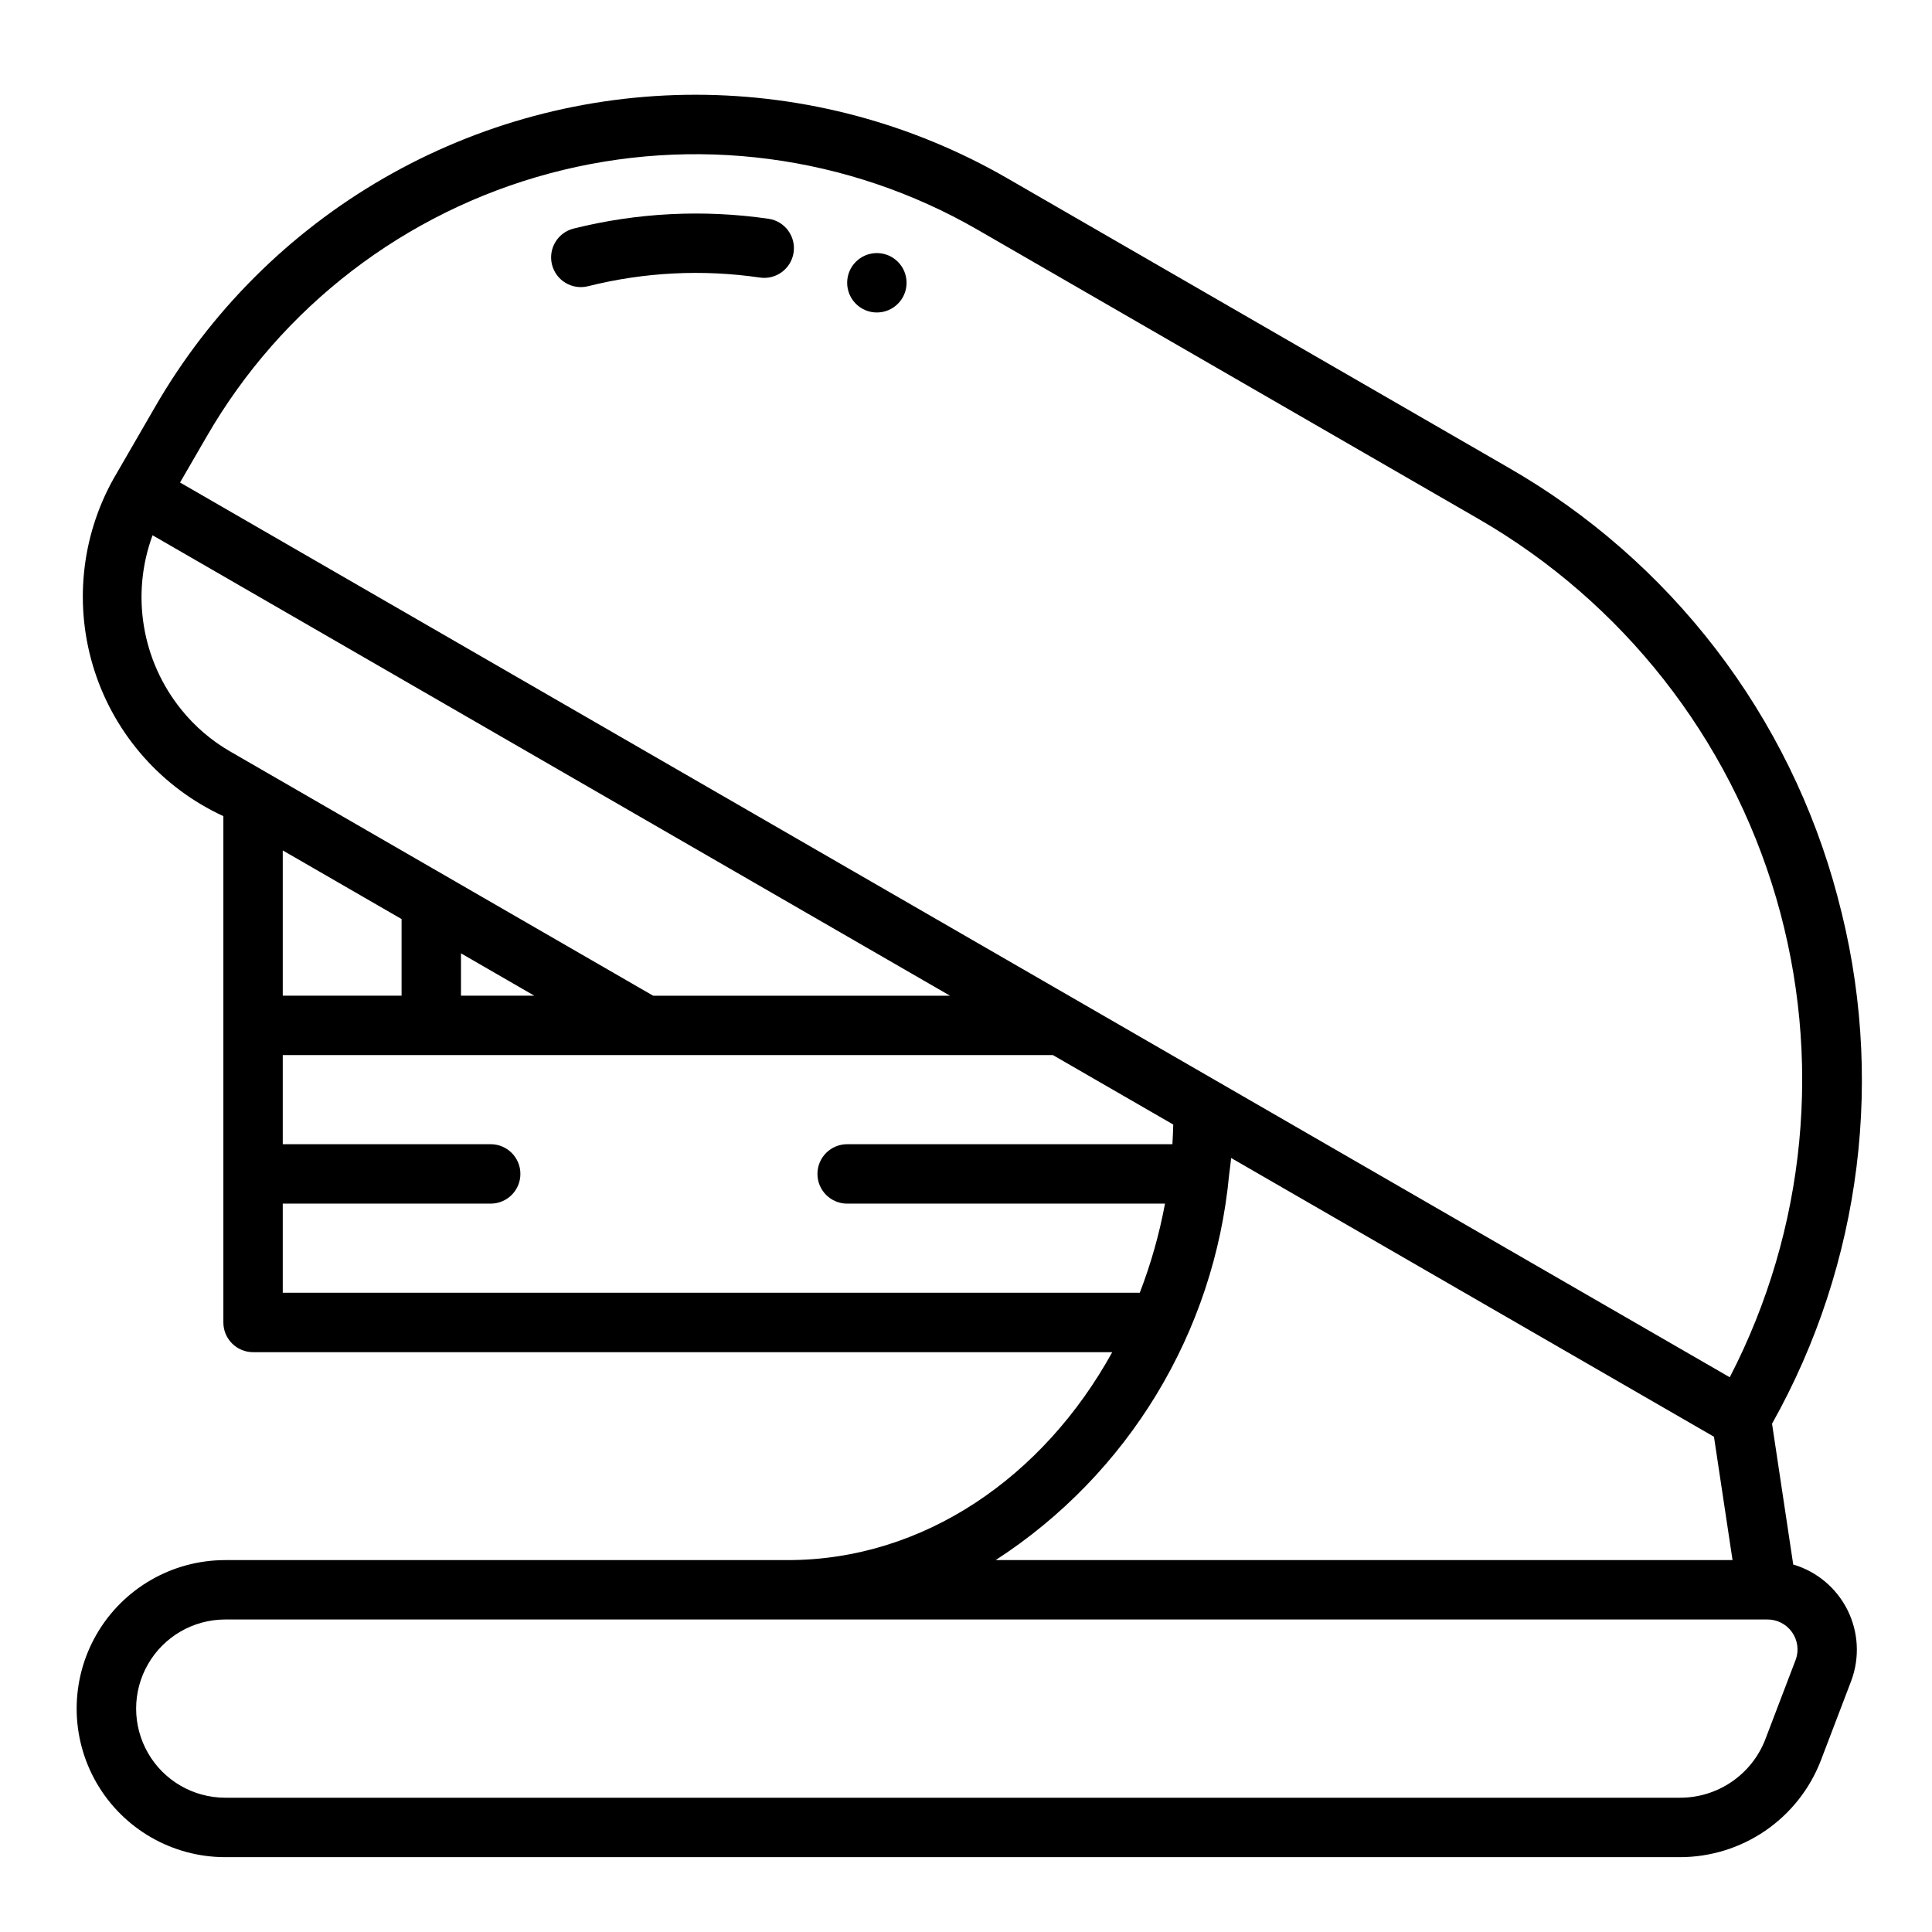
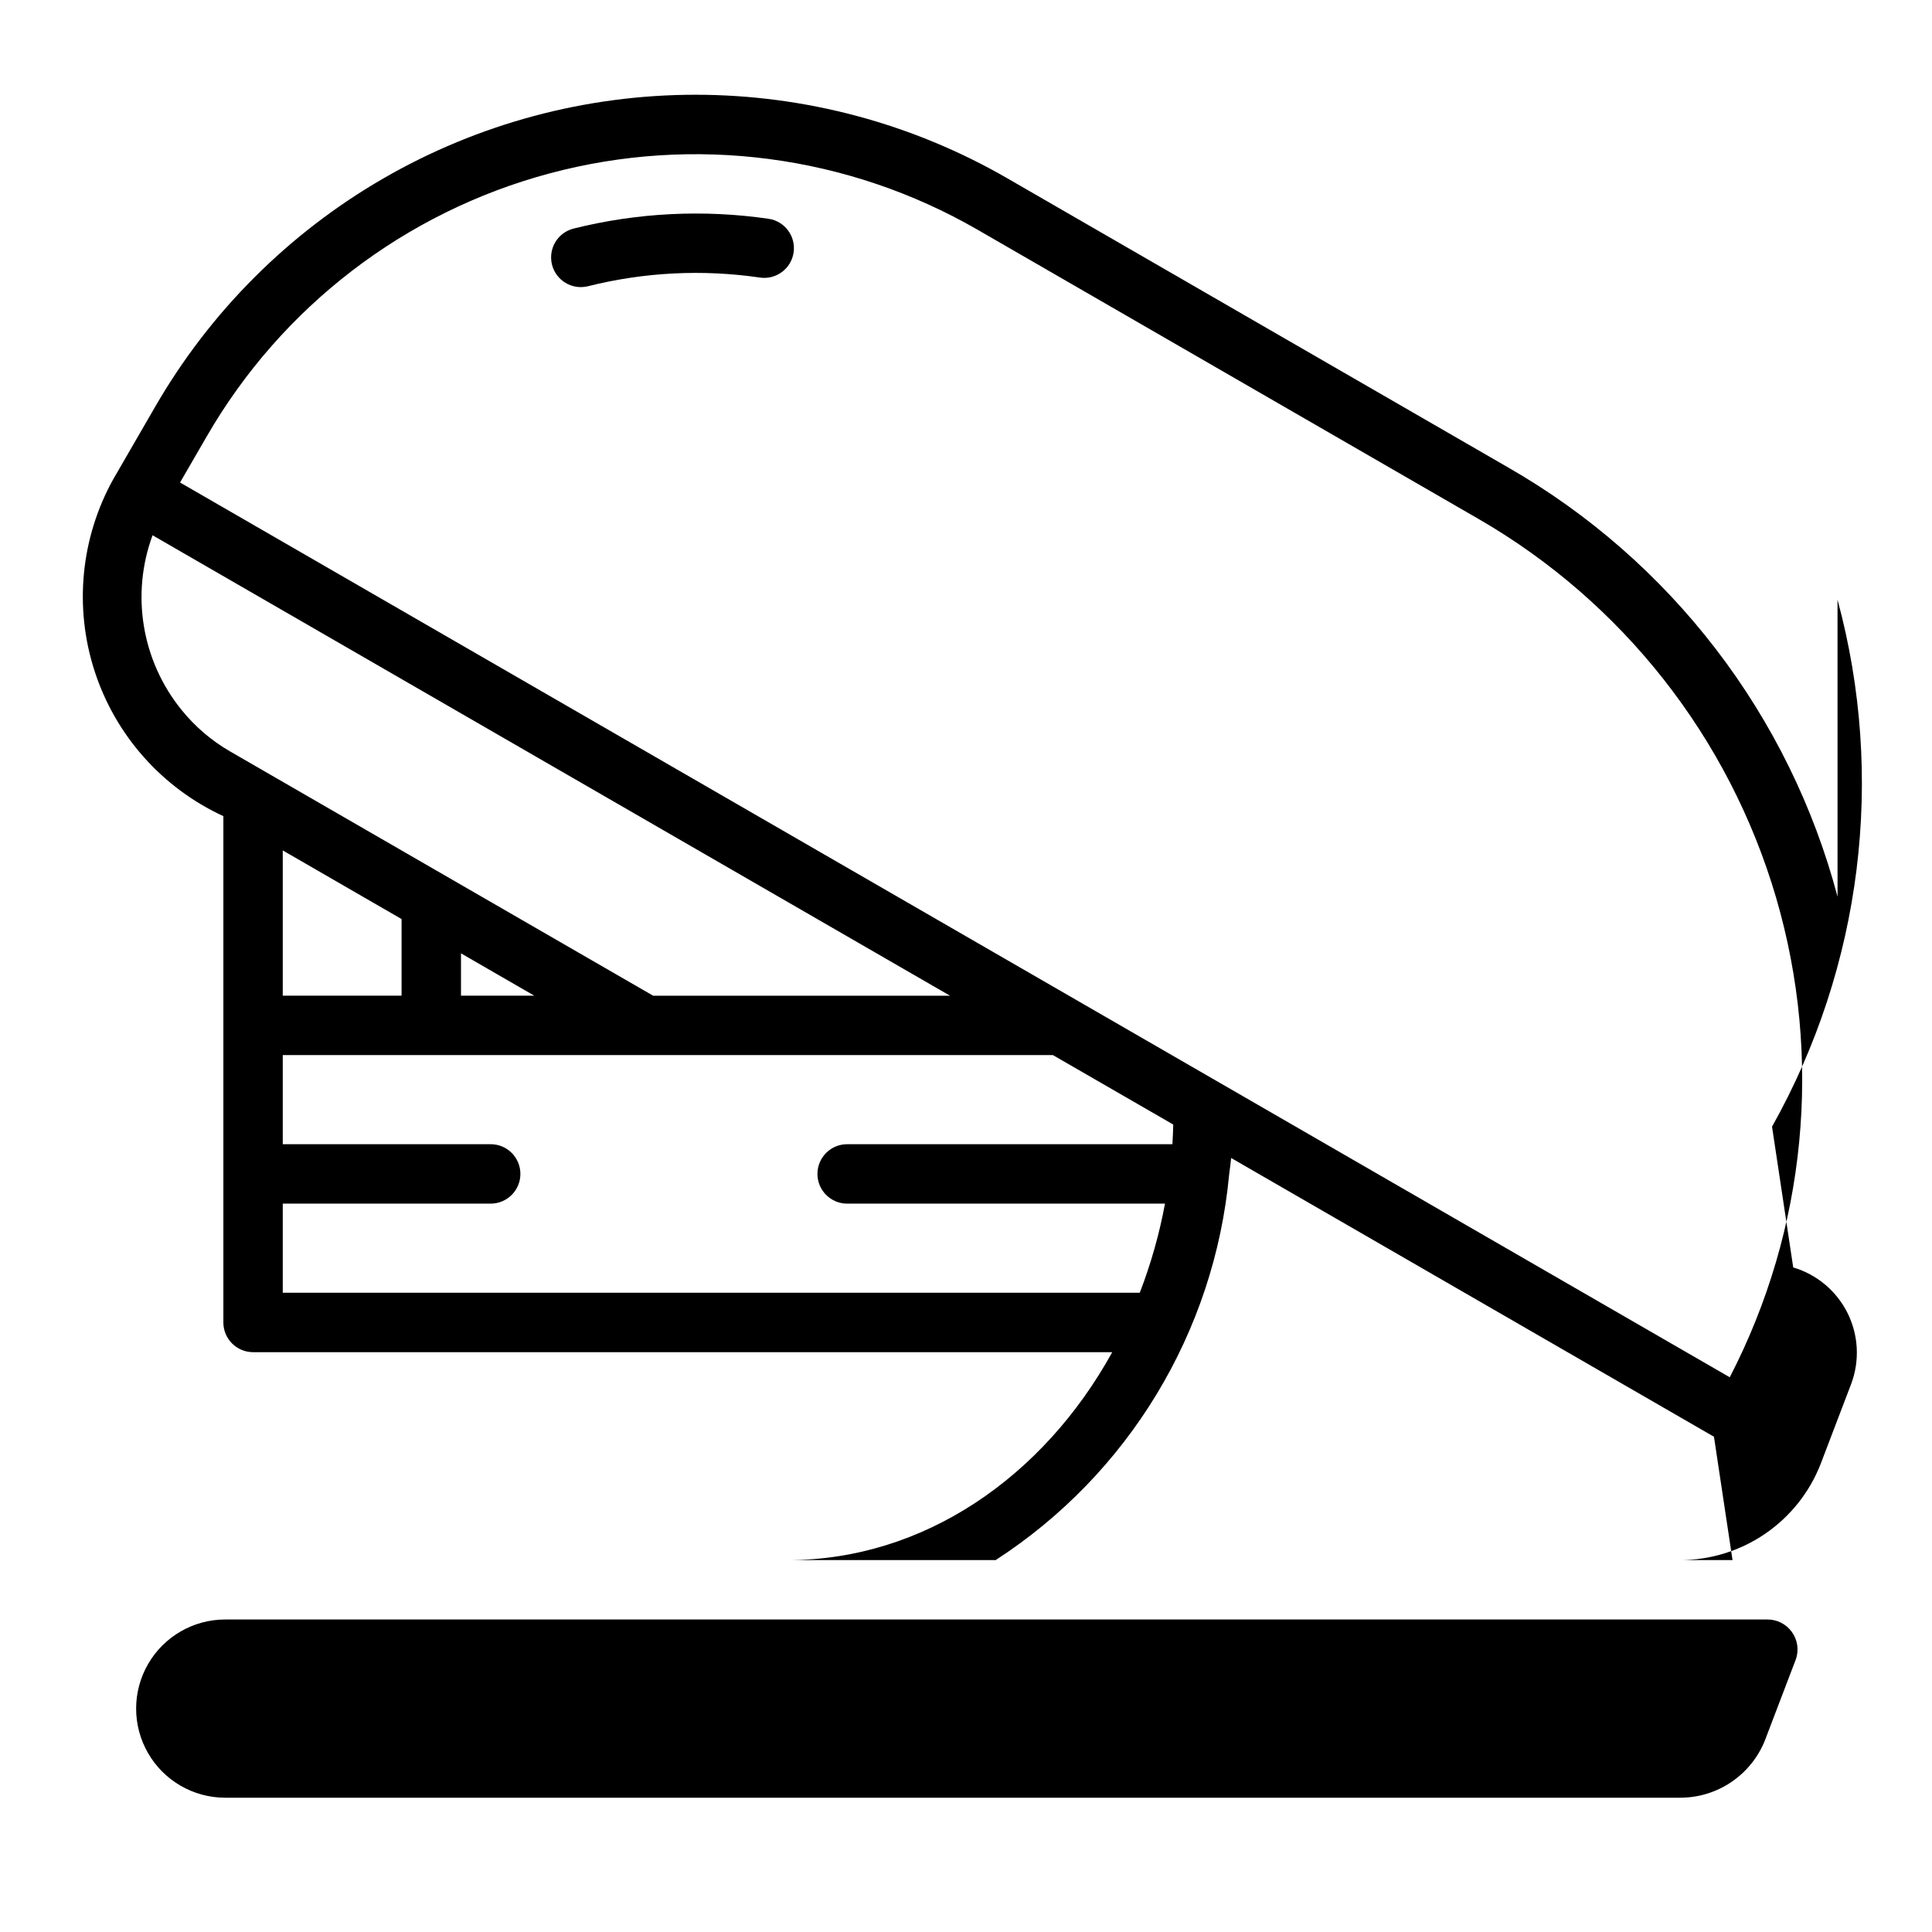
<svg xmlns="http://www.w3.org/2000/svg" fill="#000000" width="800px" height="800px" version="1.1" viewBox="144 144 512 512">
  <g>
-     <path d="m630.97 381.63c-6.305-23.785-17.262-46.086-32.242-65.609-14.98-19.523-33.684-35.883-55.027-48.125l-132.74-76.641c-25.133-14.512-53.641-22.148-82.66-22.148-29.02 0-57.527 7.637-82.656 22.148-25.133 14.508-46 35.379-60.508 60.512l-11.02 19.051h-0.004c-8.723 15.582-10.547 34.105-5.023 51.09 5.519 16.988 17.883 30.898 34.105 38.375v134.18c0 2.09 0.828 4.094 2.305 5.566 1.477 1.477 3.477 2.309 5.566 2.309h227.69c-18.234 33.062-49.934 55.102-85.996 55.102h-149.08c-14.062 0-27.059 7.504-34.09 19.68-7.031 12.18-7.031 27.184 0 39.363 7.031 12.176 20.027 19.68 34.09 19.68h385.52c8.062 0 15.934-2.434 22.59-6.984s11.781-11.004 14.707-18.516l8.109-21.254c2.277-6.117 1.914-12.902-1-18.742-2.918-5.84-8.125-10.207-14.383-12.059l-5.613-37.305v-0.004c23.852-42.484 30.082-92.633 17.352-139.66zm-425.88-38.43h-0.004c-5.008-2.875-9.434-6.66-13.051-11.164-10.484-12.984-13.375-30.523-7.606-46.184l211.33 122.02h-78.672zm80.504 64.668h-19.426v-11.219zm-35.172-20.309v20.309h-31.488v-38.496zm-31.488 99.027v-23.613h55.105c4.348 0 7.871-3.527 7.871-7.875 0-4.348-3.523-7.871-7.871-7.871h-55.105v-23.617h204.1l31.891 18.406c-0.055 1.746-0.109 3.488-0.227 5.211h-86.191c-4.348 0-7.875 3.523-7.875 7.871 0 4.348 3.527 7.875 7.875 7.875h84.23c-1.496 8.059-3.734 15.965-6.684 23.613zm250.79-31.242c0.18-1.48 0.41-2.953 0.543-4.465l127.95 73.871 4.922 32.684h-195.27c35.152-22.773 57.945-60.387 61.859-102.09zm150.18 128.43-8.109 21.254 0.004 0.004c-1.777 4.539-4.883 8.438-8.914 11.184s-8.797 4.207-13.672 4.195h-385.52c-8.438 0-16.234-4.5-20.453-11.809-4.219-7.305-4.219-16.309 0-23.613 4.219-7.309 12.016-11.809 20.453-11.809h408.6c2.602-0.039 5.055 1.195 6.574 3.309 1.52 2.109 1.91 4.832 1.043 7.285zm-17.5-74.785-410.69-237.12 7.086-12.234c19.836-34.348 52.5-59.41 90.812-69.676s79.133-4.894 113.48 14.934l132.74 76.633c38.219 22.078 66.461 58.035 78.859 100.39 12.395 42.359 7.996 87.867-12.289 127.07z" />
-     <path d="m384.25 218.94c0 4.348-3.523 7.871-7.871 7.871-4.348 0-7.871-3.523-7.871-7.871s3.523-7.871 7.871-7.871c4.348 0 7.871 3.523 7.871 7.871" />
+     <path d="m630.97 381.63c-6.305-23.785-17.262-46.086-32.242-65.609-14.98-19.523-33.684-35.883-55.027-48.125l-132.74-76.641c-25.133-14.512-53.641-22.148-82.66-22.148-29.02 0-57.527 7.637-82.656 22.148-25.133 14.508-46 35.379-60.508 60.512l-11.02 19.051h-0.004c-8.723 15.582-10.547 34.105-5.023 51.09 5.519 16.988 17.883 30.898 34.105 38.375v134.18c0 2.09 0.828 4.094 2.305 5.566 1.477 1.477 3.477 2.309 5.566 2.309h227.69c-18.234 33.062-49.934 55.102-85.996 55.102h-149.08h385.52c8.062 0 15.934-2.434 22.59-6.984s11.781-11.004 14.707-18.516l8.109-21.254c2.277-6.117 1.914-12.902-1-18.742-2.918-5.84-8.125-10.207-14.383-12.059l-5.613-37.305v-0.004c23.852-42.484 30.082-92.633 17.352-139.66zm-425.88-38.43h-0.004c-5.008-2.875-9.434-6.66-13.051-11.164-10.484-12.984-13.375-30.523-7.606-46.184l211.33 122.02h-78.672zm80.504 64.668h-19.426v-11.219zm-35.172-20.309v20.309h-31.488v-38.496zm-31.488 99.027v-23.613h55.105c4.348 0 7.871-3.527 7.871-7.875 0-4.348-3.523-7.871-7.871-7.871h-55.105v-23.617h204.1l31.891 18.406c-0.055 1.746-0.109 3.488-0.227 5.211h-86.191c-4.348 0-7.875 3.523-7.875 7.871 0 4.348 3.527 7.875 7.875 7.875h84.23c-1.496 8.059-3.734 15.965-6.684 23.613zm250.79-31.242c0.18-1.48 0.41-2.953 0.543-4.465l127.95 73.871 4.922 32.684h-195.27c35.152-22.773 57.945-60.387 61.859-102.09zm150.18 128.43-8.109 21.254 0.004 0.004c-1.777 4.539-4.883 8.438-8.914 11.184s-8.797 4.207-13.672 4.195h-385.52c-8.438 0-16.234-4.5-20.453-11.809-4.219-7.305-4.219-16.309 0-23.613 4.219-7.309 12.016-11.809 20.453-11.809h408.6c2.602-0.039 5.055 1.195 6.574 3.309 1.52 2.109 1.91 4.832 1.043 7.285zm-17.5-74.785-410.69-237.12 7.086-12.234c19.836-34.348 52.5-59.41 90.812-69.676s79.133-4.894 113.48 14.934l132.74 76.633c38.219 22.078 66.461 58.035 78.859 100.39 12.395 42.359 7.996 87.867-12.289 127.07z" />
    <path d="m347.68 201.98c-17.223-2.504-34.773-1.625-51.664 2.59-2.023 0.508-3.766 1.797-4.844 3.586-1.074 1.789-1.395 3.934-0.891 5.961 1.055 4.219 5.328 6.785 9.547 5.734 14.875-3.731 30.34-4.512 45.516-2.301 4.301 0.652 8.312-2.305 8.965-6.602 0.652-4.301-2.305-8.316-6.606-8.969z" />
  </g>
</svg>